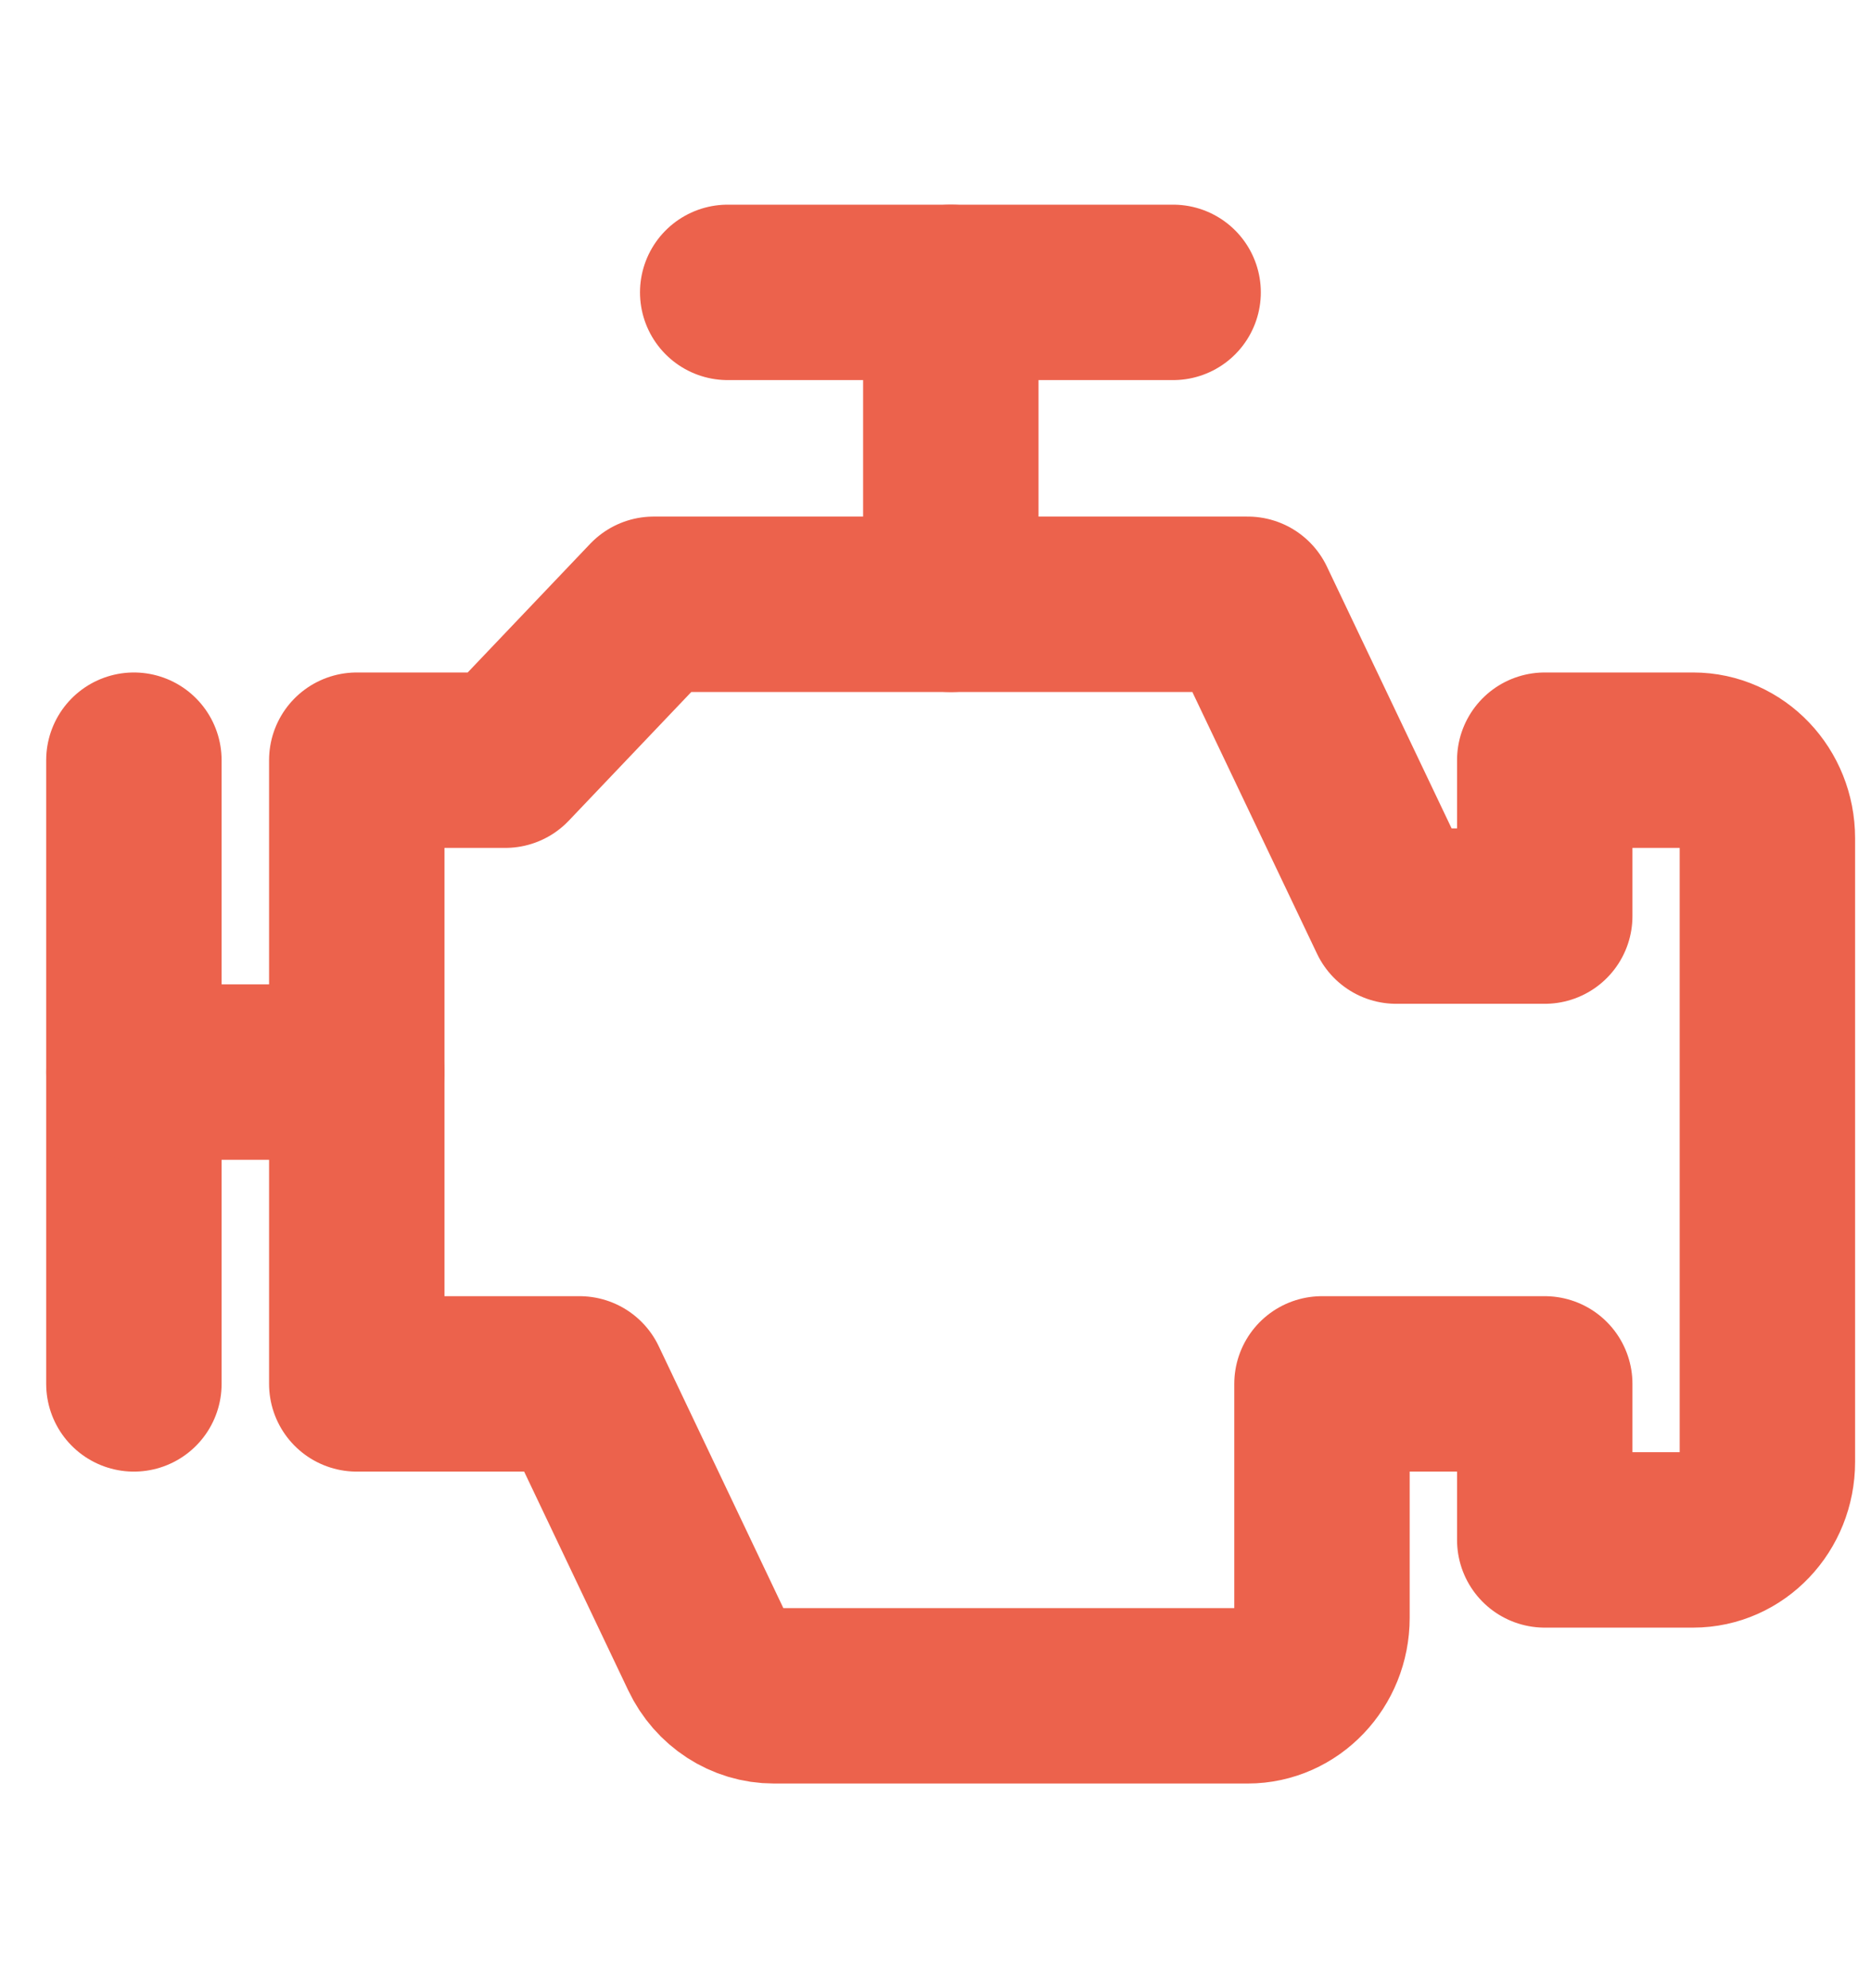
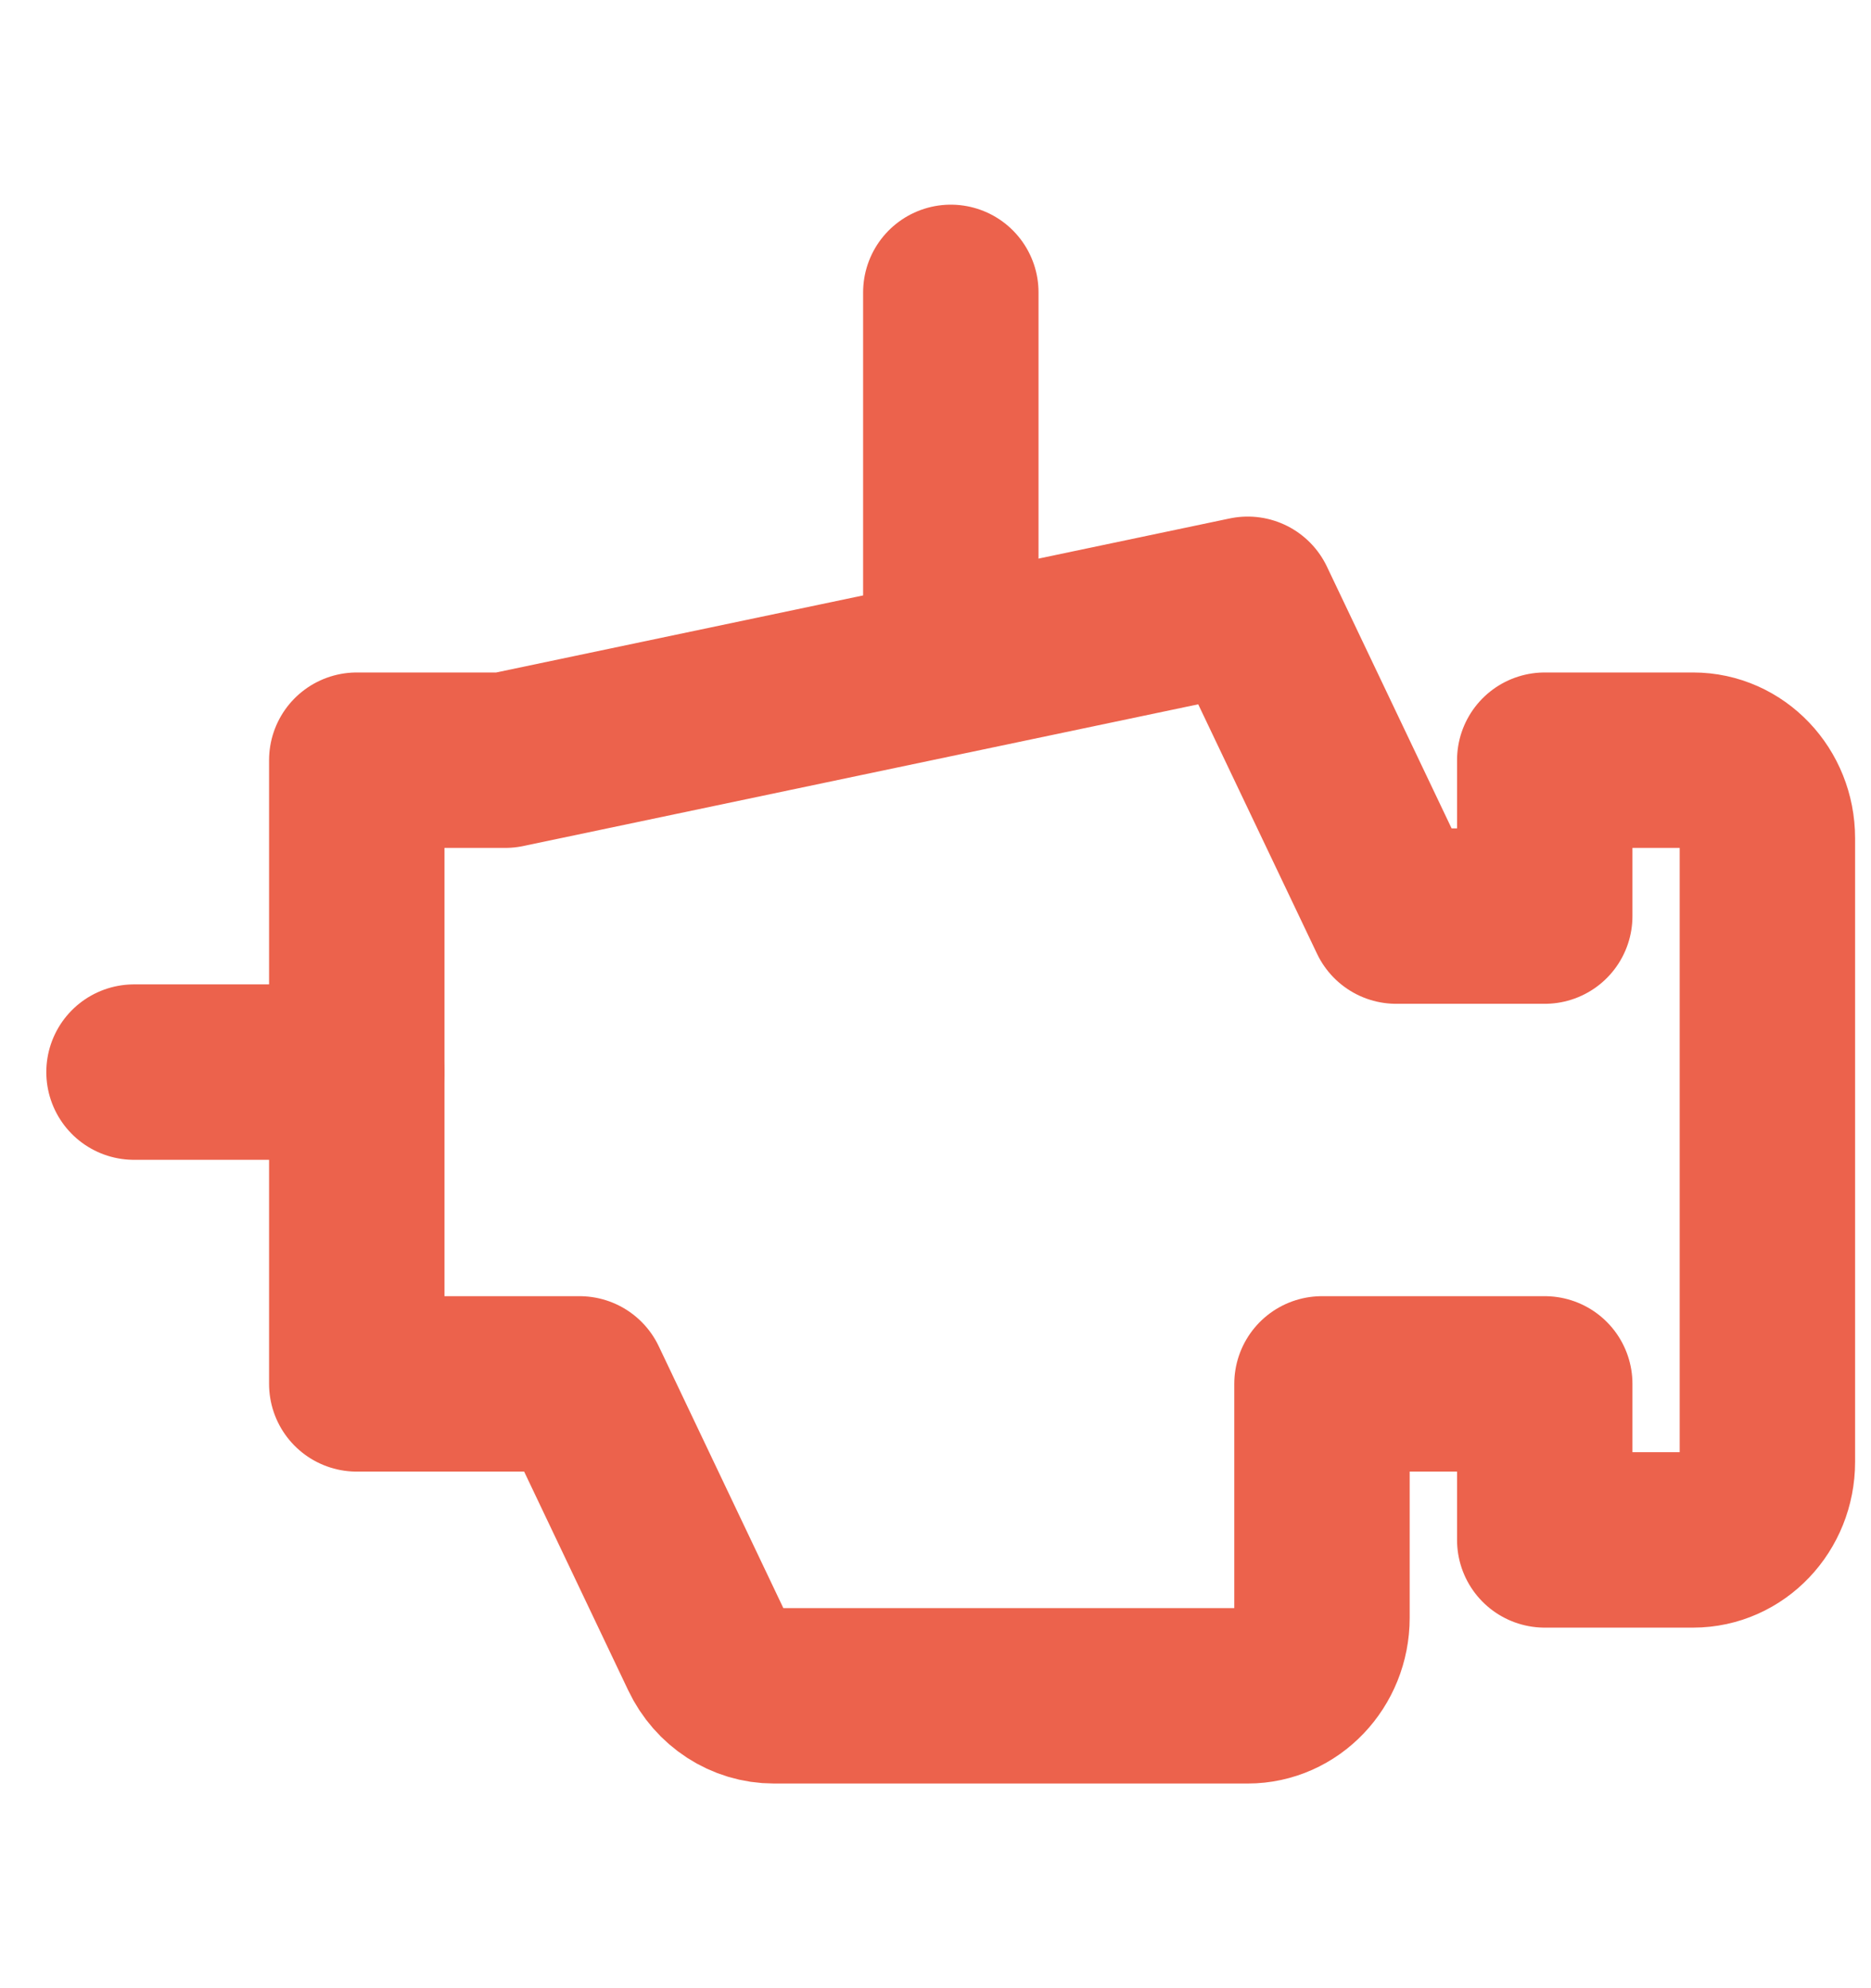
<svg xmlns="http://www.w3.org/2000/svg" width="16" height="17" viewBox="0 0 16 17" fill="none">
-   <path d="M1.145 6.5V11.833" stroke="#EC624C" stroke-width="1.5" stroke-linecap="round" stroke-linejoin="round" />
  <path d="M8.131 2.5V5.167" stroke="#EC624C" stroke-width="1.5" stroke-linecap="round" stroke-linejoin="round" />
-   <path d="M6.223 2.5H10.032" stroke="#EC624C" stroke-width="1.5" stroke-linecap="round" stroke-linejoin="round" />
-   <path fill-rule="evenodd" clip-rule="evenodd" d="M13.21 6.5V7.833H11.94L10.67 5.167H5.59L4.321 6.5H3.051V11.833H4.956L6.05 14.132C6.157 14.357 6.377 14.5 6.618 14.5H10.67C11.02 14.5 11.305 14.201 11.305 13.833V11.833H13.21V13.167H14.479C14.83 13.167 15.114 12.868 15.114 12.5V7.167C15.114 6.799 14.83 6.5 14.479 6.5H13.21Z" stroke="#EC624C" stroke-width="1.5" stroke-linecap="round" stroke-linejoin="round" />
+   <path fill-rule="evenodd" clip-rule="evenodd" d="M13.21 6.5V7.833H11.94L10.67 5.167L4.321 6.5H3.051V11.833H4.956L6.05 14.132C6.157 14.357 6.377 14.5 6.618 14.5H10.67C11.02 14.5 11.305 14.201 11.305 13.833V11.833H13.21V13.167H14.479C14.83 13.167 15.114 12.868 15.114 12.5V7.167C15.114 6.799 14.83 6.5 14.479 6.5H13.21Z" stroke="#EC624C" stroke-width="1.5" stroke-linecap="round" stroke-linejoin="round" />
  <path d="M3.051 9.167H1.146" stroke="#EC624C" stroke-width="1.5" stroke-linecap="round" stroke-linejoin="round" />
</svg>